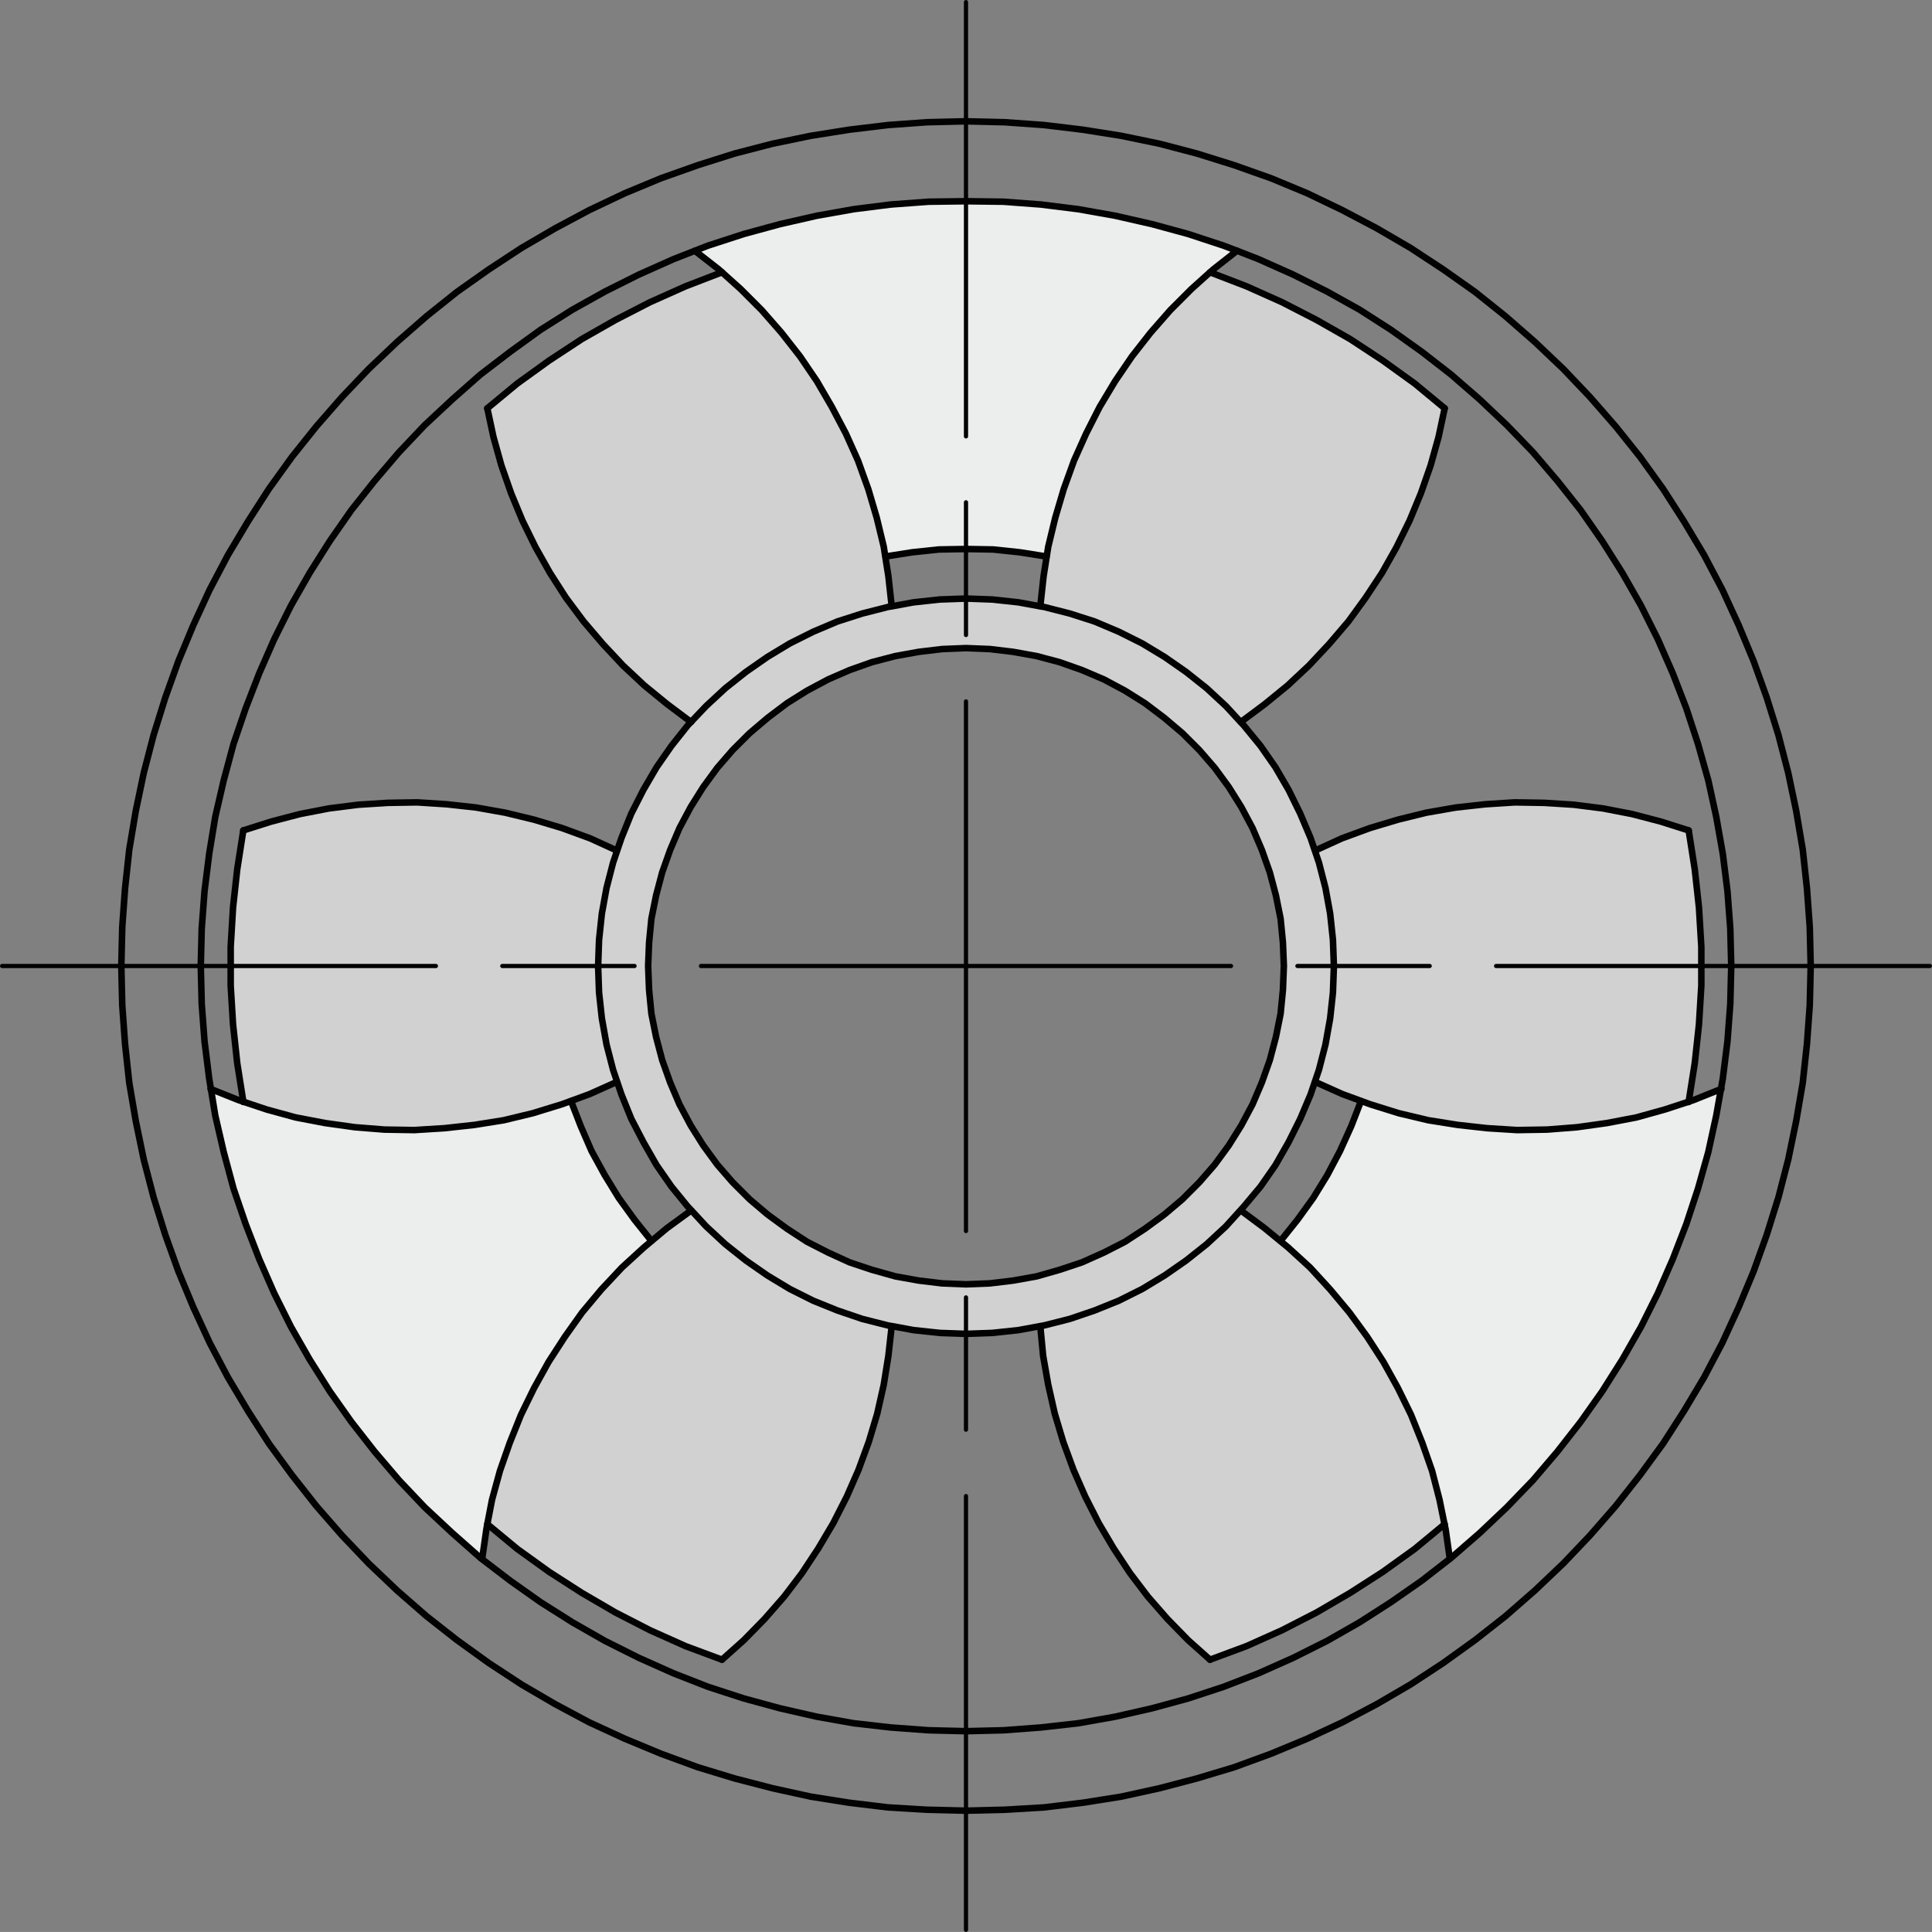
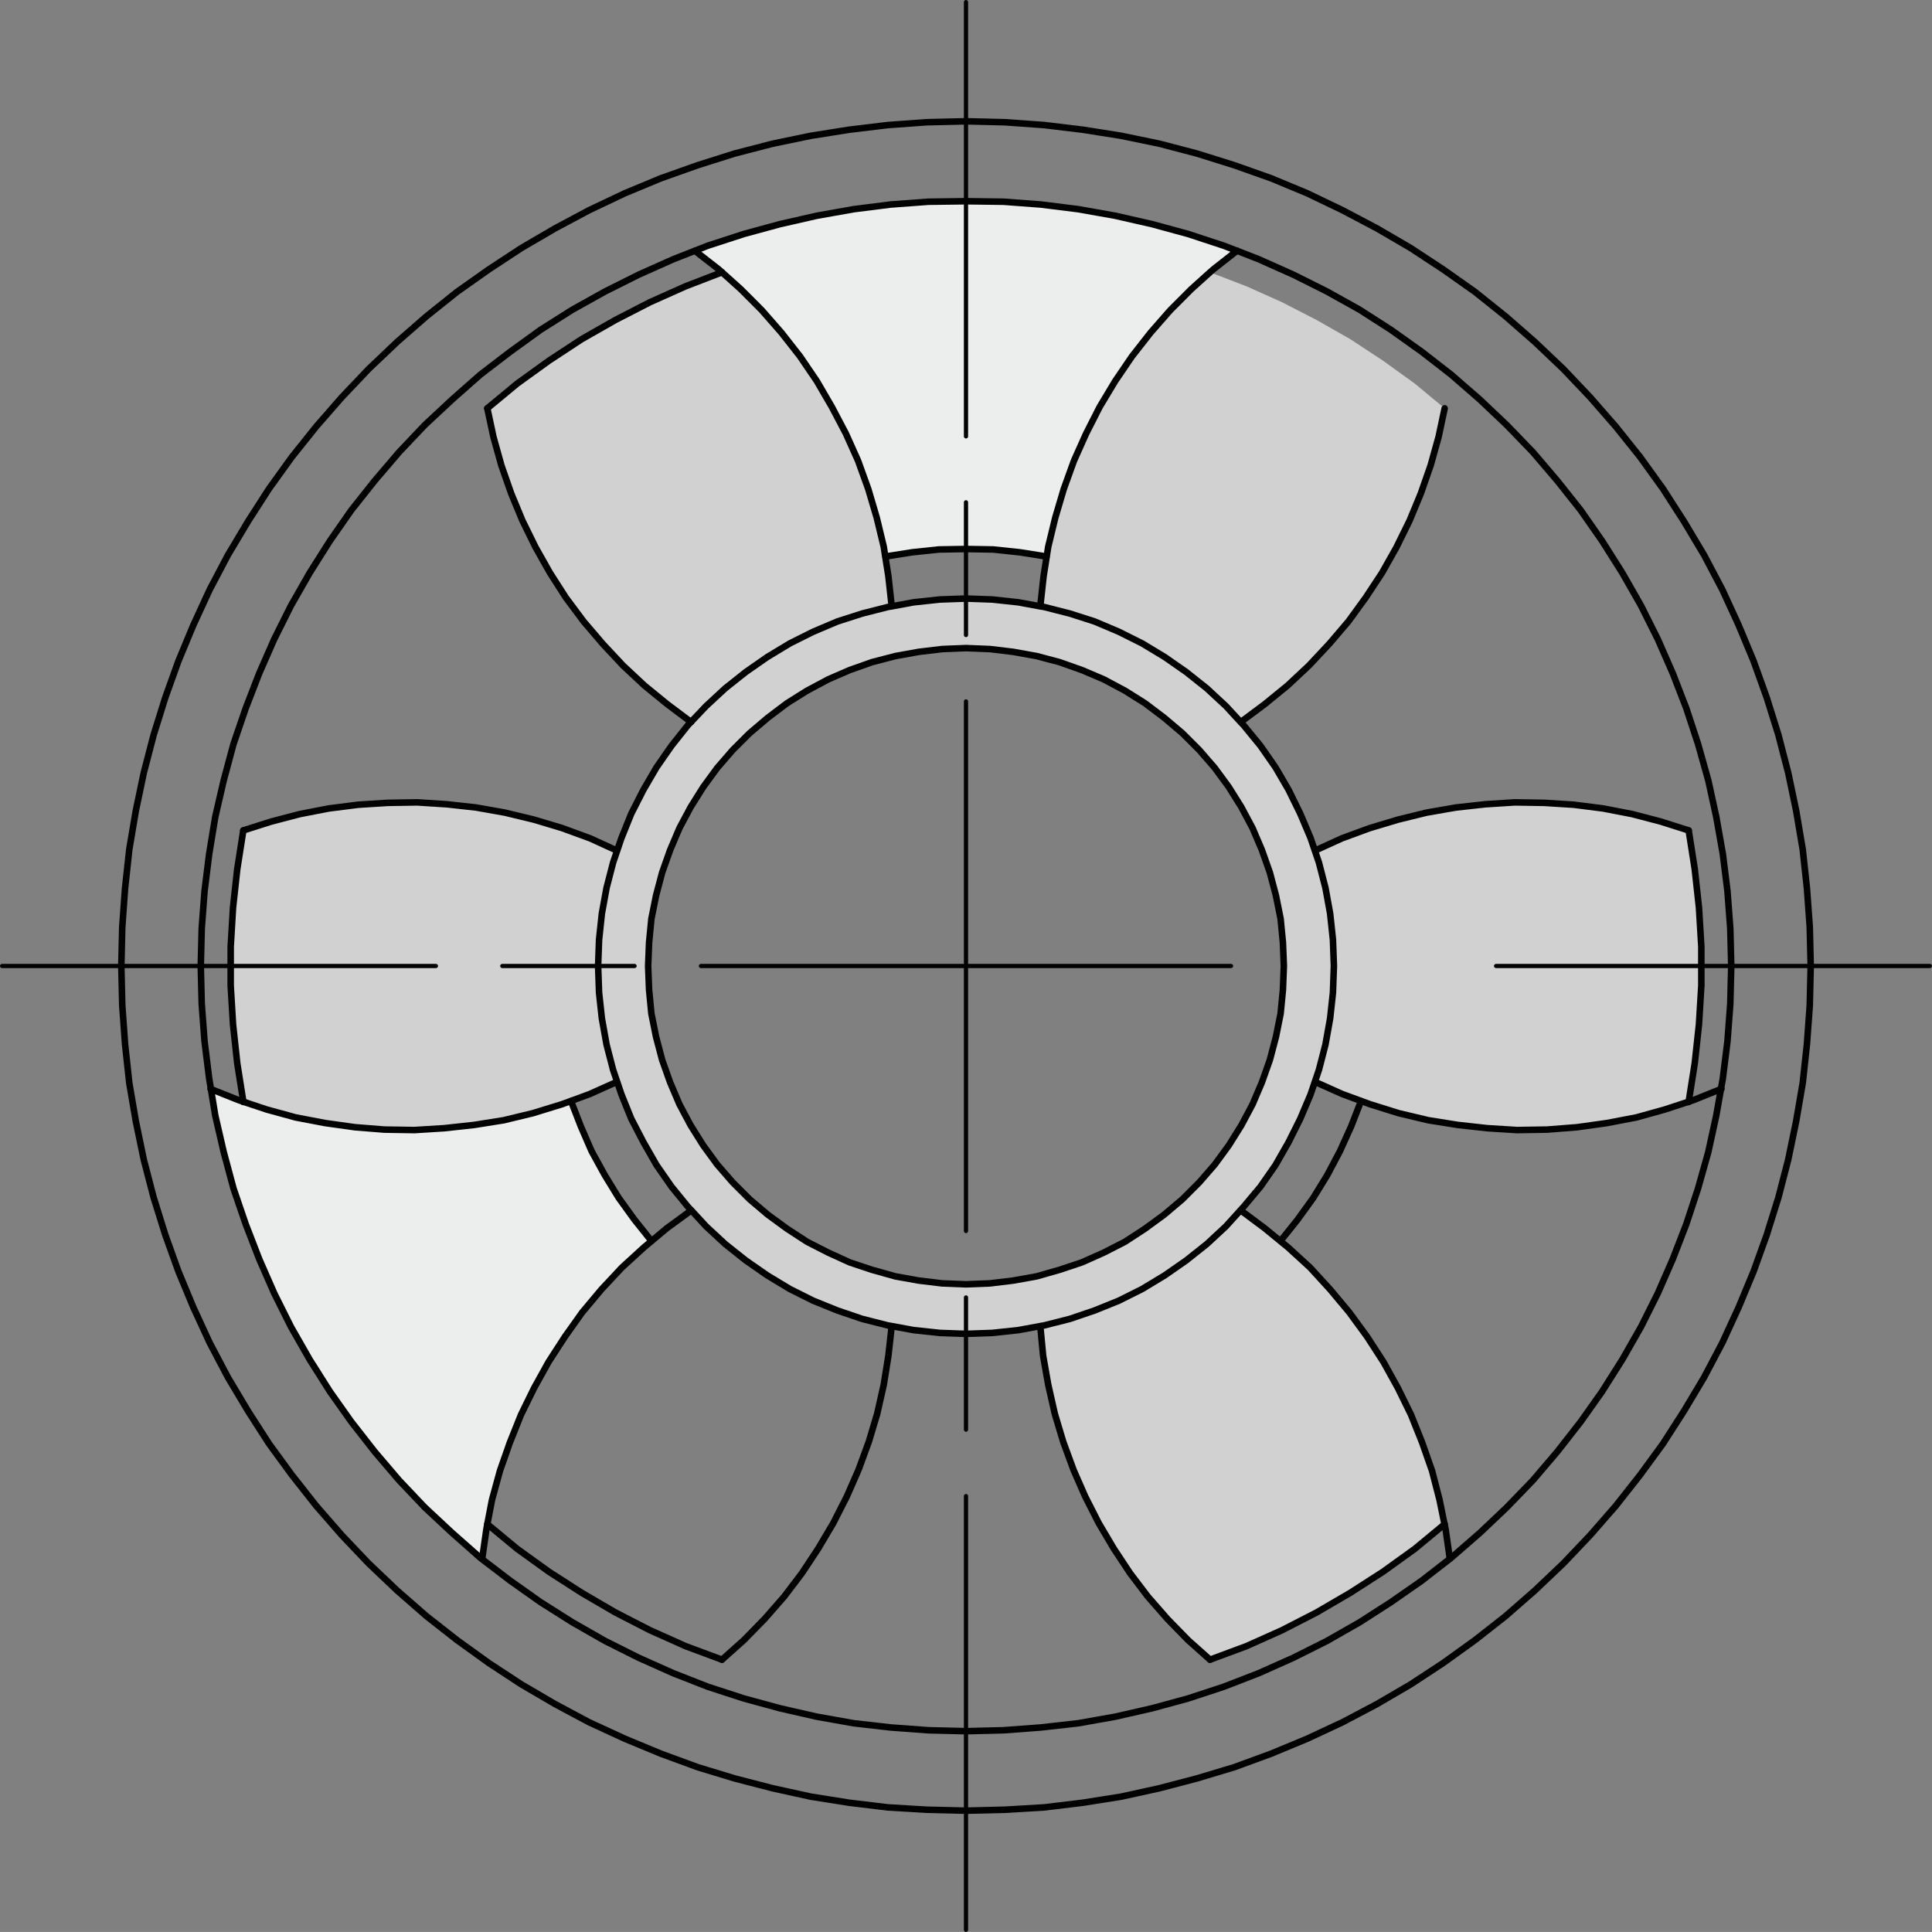
<svg xmlns="http://www.w3.org/2000/svg" version="1.1" id="Ebene_1" x="0px" y="0px" viewBox="0 0 97.333 97.331" style="enable-background:new 0 0 97.333 97.331;" xml:space="preserve">
  <rect x="0" y="0" width="97.333" height="97.331" fill="#808080" stroke="none" />
  <style type="text/css">
	.st0{fill:#D1D1D2;}
	.st1{fill:#ECEDED;}
	.st2{fill:none;stroke:#020203;stroke-width:0.33;stroke-linecap:round;stroke-linejoin:round;stroke-miterlimit:10;}
	.st3{fill:none;stroke:#020203;stroke-width:0.212;stroke-linecap:round;stroke-linejoin:round;stroke-miterlimit:10;}
</style>
  <polygon class="st0" points="48.666,65.363 48.666,67.2 47.347,67.153 46.028,67.012 44.922,66.807   44.733,66.776 43.438,66.446 42.19,66.022 40.966,65.528 39.788,64.939 38.657,64.256 37.574,63.502   36.538,62.678 35.572,61.784 34.826,60.975 34.655,60.795 33.83,59.782 33.076,58.699 32.417,57.544   31.804,56.367 31.31,55.143 31.091,54.499 30.886,53.895 30.556,52.623 30.321,51.304 30.179,50.009   30.132,48.666 31.969,48.666 32.652,48.666 32.699,49.868 32.817,51.068 33.053,52.246 33.359,53.4   33.759,54.53 34.231,55.637 34.795,56.697 35.431,57.709 36.137,58.675 36.915,59.57 37.763,60.418   38.681,61.195 39.646,61.901 40.659,62.561 41.72,63.102 42.802,63.597 43.932,63.974 45.11,64.304   46.287,64.515 47.465,64.657 48.666,64.704 " />
  <polygon class="st0" points="67.201,48.666 67.153,50.008 67.012,51.303 66.776,52.623 66.447,53.894   66.243,54.498 66.023,55.142 65.505,56.367 64.916,57.544 64.257,58.699 63.504,59.782 62.655,60.794   62.498,60.967 61.76,61.783 60.795,62.678 59.758,63.502 58.675,64.256 57.545,64.939 56.367,65.527   55.143,66.022 53.894,66.446 52.599,66.775 52.411,66.807 51.305,67.012 49.985,67.153 48.666,67.199   48.666,65.363 48.666,64.703 49.867,64.657 51.045,64.515 52.222,64.303 53.376,63.973 54.508,63.596   55.614,63.102 56.673,62.561 57.686,61.901 58.652,61.195 59.57,60.417 60.418,59.569 61.195,58.675   61.902,57.709 62.537,56.696 63.103,55.637 63.574,54.53 63.974,53.4 64.28,52.245 64.516,51.068   64.633,49.867 64.681,48.666 65.363,48.666 " />
  <polygon class="st0" points="67.153,47.347 67.201,48.666 65.363,48.666 64.681,48.666 64.633,47.489   64.516,46.287 64.28,45.11 63.974,43.956 63.573,42.826 63.102,41.719 62.537,40.659 61.902,39.646   61.195,38.681 60.418,37.786 59.57,36.938 58.651,36.161 57.686,35.431 56.673,34.795 55.613,34.23   54.507,33.759 53.376,33.359 52.222,33.052 51.045,32.841 49.867,32.699 48.666,32.652 48.666,31.993   48.666,30.156 49.985,30.203 51.305,30.344 52.411,30.548 52.599,30.58 53.894,30.909 55.142,31.31   56.367,31.828 57.545,32.417 58.675,33.1 59.758,33.853 60.794,34.677 61.76,35.572 62.506,36.381   62.655,36.538 63.503,37.574 64.257,38.657 64.916,39.787 65.505,40.989 66.023,42.214 66.242,42.857   66.447,43.462 66.776,44.734 67.012,46.028 " />
  <polygon class="st0" points="34.811,36.373 35.572,35.572 36.538,34.677 37.574,33.853 38.657,33.1   39.789,32.417 40.966,31.828 42.19,31.31 43.438,30.909 44.733,30.58 44.922,30.548 46.029,30.344   47.347,30.203 48.666,30.156 48.666,31.993 48.666,32.652 47.465,32.699 46.288,32.841 45.11,33.052   43.933,33.359 42.802,33.759 41.72,34.23 40.659,34.795 39.647,35.431 38.681,36.161 37.763,36.938   36.915,37.786 36.138,38.681 35.431,39.646 34.795,40.659 34.231,41.718 33.759,42.825 33.359,43.956   33.053,45.11 32.817,46.287 32.699,47.489 32.652,48.666 31.969,48.666 30.132,48.666 30.18,47.347   30.321,46.028 30.556,44.734 30.886,43.462 31.091,42.857 31.31,42.214 31.804,40.989 32.417,39.787   33.076,38.657 33.83,37.574 34.655,36.538 " />
-   <polygon class="st1" points="85.075,55.503 85.311,55.424 86.7,54.867 86.464,56.201 86.063,58.038   85.545,59.876 84.957,61.665 84.274,63.431 83.521,65.151 82.672,66.846 81.73,68.495 80.717,70.096   79.635,71.627 78.457,73.134 77.233,74.571 75.914,75.937 74.547,77.232 73.112,78.48 73.04,78.535   73.04,78.527 72.829,77.043 72.774,76.792 72.523,75.56 72.146,74.099 71.651,72.686 71.086,71.273   70.427,69.931 69.696,68.613 68.873,67.341 67.977,66.116 67.011,64.962 65.998,63.855 64.893,62.842   64.508,62.529 64.516,62.513 65.363,61.453 66.164,60.346 66.872,59.193 67.506,57.991 68.071,56.743   68.566,55.472 68.566,55.464 69.037,55.636 70.474,56.084 71.958,56.437 73.441,56.673 74.925,56.838   76.432,56.932 77.938,56.908 79.446,56.79 80.954,56.579 82.437,56.296 83.873,55.895 " />
  <polygon class="st0" points="85.711,48.666 85.711,49.655 85.592,51.61 85.38,53.565 85.074,55.503   83.873,55.896 82.437,56.296 80.953,56.579 79.446,56.791 77.939,56.909 76.432,56.932 74.924,56.838   73.441,56.673 71.957,56.437 70.473,56.084 69.037,55.637 68.566,55.464 67.625,55.119 66.258,54.506   66.242,54.498 66.447,53.894 66.776,52.623 67.011,51.303 67.153,50.008 67.201,48.666 67.153,47.347   67.011,46.028 66.776,44.733 66.447,43.462 66.242,42.857 66.258,42.849 67.6,42.237 69.013,41.718   70.426,41.294 71.863,40.942 73.347,40.683 74.83,40.518 76.314,40.424 77.798,40.447 79.281,40.541   80.765,40.729 82.225,41.012 83.661,41.389 85.074,41.836 85.38,43.791 85.592,45.722 85.711,47.7 " />
  <polygon class="st0" points="72.781,20.571 72.475,22.008 72.075,23.444 71.581,24.857 71.015,26.223   70.355,27.565 69.625,28.86 68.802,30.108 67.93,31.31 66.964,32.44 65.952,33.524 64.868,34.536   63.714,35.478 62.513,36.373 62.505,36.381 61.76,35.572 60.794,34.677 59.758,33.853 58.675,33.1   57.544,32.417 56.367,31.828 55.142,31.31 53.894,30.909 52.599,30.58 52.41,30.548 52.41,30.532   52.575,29.025 52.732,28.036 52.811,27.542 53.164,26.081 53.588,24.645 54.106,23.208 54.718,21.843   55.401,20.501 56.178,19.205 57.027,17.957 57.968,16.756 58.958,15.626 60.017,14.566 60.959,13.718   62.796,14.424 64.586,15.225 66.328,16.12 68.024,17.085 69.672,18.168 71.274,19.323 " />
  <polygon class="st0" points="72.522,75.56 72.773,76.793 71.274,78.033 69.672,79.187 68.024,80.247   66.328,81.236 64.586,82.13 62.796,82.931 60.959,83.614 59.852,82.625 58.816,81.565 57.827,80.435   56.932,79.257 56.108,78.009 55.354,76.737 54.672,75.395 54.083,74.053 53.564,72.64 53.14,71.227   52.811,69.767 52.552,68.306 52.41,66.823 52.41,66.807 52.599,66.776 53.894,66.446 55.142,66.022   56.367,65.527 57.544,64.939 58.675,64.256 59.758,63.502 60.794,62.678 61.76,61.783 62.498,60.967   62.513,60.982 63.714,61.878 64.507,62.529 64.892,62.843 65.999,63.855 67.011,64.962 67.977,66.116   68.872,67.341 69.696,68.613 70.426,69.932 71.085,71.274 71.651,72.687 72.145,74.1 " />
  <polygon class="st1" points="48.666,10.138 50.551,10.162 52.434,10.303 54.318,10.538 56.179,10.868   58.04,11.292 59.852,11.786 61.642,12.375 62.317,12.634 61.148,13.552 60.959,13.717 60.017,14.565   58.958,15.625 57.968,16.755 57.027,17.957 56.179,19.205 55.401,20.5 54.718,21.843 54.106,23.208   53.588,24.644 53.164,26.081 52.811,27.541 52.732,28.036 52.717,28.036 51.374,27.824 50.032,27.682   48.666,27.659 47.3,27.682 45.958,27.824 44.615,28.036 44.6,28.036 44.521,27.541 44.168,26.081   43.744,24.644 43.226,23.208 42.614,21.843 41.907,20.5 41.154,19.205 40.306,17.957 39.365,16.755   38.375,15.625 37.315,14.565 36.373,13.717 36.185,13.552 35.007,12.634 35.667,12.375 37.48,11.786   39.293,11.292 41.154,10.868 43.014,10.538 44.874,10.303 46.782,10.162 " />
-   <polygon class="st0" points="44.922,66.807 44.922,66.823 44.757,68.306 44.522,69.767 44.192,71.227   43.768,72.64 43.25,74.053 42.661,75.395 41.978,76.738 41.225,78.009 40.4,79.258 39.505,80.435   38.516,81.565 37.48,82.625 36.373,83.614 34.536,82.931 32.747,82.131 31.004,81.236 29.308,80.247   27.66,79.187 26.058,78.033 24.551,76.784 24.787,75.56 25.187,74.1 25.682,72.687 26.248,71.274   26.906,69.932 27.636,68.613 28.461,67.341 29.332,66.116 30.297,64.963 31.334,63.856 32.44,62.843   32.825,62.521 33.594,61.878 34.82,60.982 34.827,60.975 35.573,61.783 36.538,62.678 37.574,63.502   38.658,64.256 39.789,64.939 40.966,65.528 42.19,66.022 43.438,66.446 44.734,66.776 " />
  <polygon class="st0" points="44.922,30.532 44.922,30.548 44.734,30.58 43.438,30.909 42.19,31.309   40.966,31.828 39.789,32.416 38.658,33.099 37.574,33.853 36.538,34.677 35.573,35.572 34.811,36.373   33.618,35.478 32.465,34.536 31.381,33.523 30.369,32.44 29.403,31.309 28.508,30.108 27.707,28.86   26.977,27.565 26.317,26.223 25.752,24.857 25.258,23.444 24.857,22.007 24.551,20.571 26.058,19.323   27.66,18.168 29.308,17.085 31.004,16.12 32.747,15.225 34.536,14.424 36.373,13.717 37.315,14.565   38.375,15.625 39.365,16.755 40.306,17.957 41.154,19.205 41.908,20.5 42.614,21.843 43.226,23.208   43.745,24.644 44.168,26.081 44.522,27.542 44.6,28.036 44.757,29.025 " />
  <polygon class="st1" points="12.258,55.503 13.436,55.895 14.896,56.296 16.379,56.579 17.887,56.79   19.37,56.908 20.877,56.932 22.385,56.838 23.893,56.673 25.375,56.437 26.836,56.084 28.296,55.636   28.767,55.464 28.767,55.472 29.261,56.743 29.803,57.991 30.462,59.193 31.169,60.346 31.969,61.453   32.817,62.513 32.825,62.52 32.44,62.842 31.334,63.855 30.297,64.962 29.332,66.116 28.46,67.341   27.636,68.613 26.906,69.931 26.248,71.273 25.681,72.686 25.187,74.099 24.787,75.56 24.551,76.784   24.504,77.043 24.292,78.527 24.276,78.543 24.198,78.48 22.785,77.232 21.395,75.937 20.101,74.571   18.876,73.134 17.698,71.627 16.615,70.096 15.602,68.495 14.66,66.846 13.812,65.151 13.059,63.431   12.376,61.665 11.763,59.876 11.27,58.038 10.845,56.201 10.625,54.867 12.023,55.424 " />
  <polygon class="st0" points="11.622,48.666 11.622,47.7 11.74,45.722 11.952,43.791 12.258,41.836 13.671,41.389   15.107,41.012 16.568,40.729 18.051,40.541 19.535,40.447 21.018,40.424 22.502,40.518 23.986,40.683   25.446,40.942 26.906,41.294 28.319,41.718 29.732,42.237 31.074,42.849 31.091,42.857 30.886,43.462   30.556,44.733 30.321,46.028 30.179,47.347 30.132,48.666 30.179,50.008 30.321,51.303 30.556,52.623   30.886,53.894 31.091,54.498 31.074,54.506 29.708,55.119 28.767,55.464 28.295,55.637 26.836,56.084   25.375,56.437 23.892,56.673 22.384,56.838 20.877,56.932 19.37,56.909 17.886,56.791 16.379,56.579   14.895,56.296 13.435,55.896 12.258,55.503 11.952,53.565 11.74,51.61 11.622,49.655 " />
  <polyline class="st2" points="64.516,62.513 65.364,61.454 66.164,60.346 66.872,59.193 67.507,57.991   68.072,56.743 68.566,55.472 " />
  <polyline class="st2" points="28.768,55.472 29.261,56.743 29.803,57.991 30.462,59.193 31.169,60.346   31.97,61.454 32.817,62.513 " />
  <polyline class="st2" points="52.717,28.036 51.375,27.824 50.032,27.682 48.667,27.659 47.3,27.682   45.958,27.824 44.615,28.036 " />
  <polygon class="st2" points="64.68,48.666 64.633,47.488 64.516,46.287 64.279,45.109 63.974,43.956   63.574,42.825 63.102,41.718 62.537,40.659 61.903,39.646 61.195,38.681 60.417,37.785 59.57,36.938   58.651,36.16 57.685,35.43 56.674,34.795 55.614,34.229 54.508,33.758 53.377,33.358 52.222,33.052   51.045,32.84 49.867,32.699 48.667,32.651 47.466,32.699 46.287,32.84 45.11,33.052 43.933,33.358   42.803,33.758 41.72,34.229 40.66,34.795 39.647,35.43 38.681,36.16 37.764,36.938 36.915,37.785   36.138,38.681 35.432,39.646 34.796,40.659 34.231,41.718 33.76,42.825 33.359,43.956 33.054,45.109   32.817,46.287 32.7,47.488 32.653,48.666 32.7,49.867 32.817,51.068 33.054,52.245 33.359,53.4   33.76,54.529 34.231,55.636 34.796,56.696 35.432,57.709 36.138,58.675 36.915,59.569 37.764,60.417   38.681,61.194 39.647,61.9 40.66,62.56 41.72,63.102 42.803,63.596 43.933,63.973 45.11,64.303   46.287,64.514 47.466,64.656 48.667,64.703 49.867,64.656 51.045,64.514 52.222,64.303 53.377,63.973   54.508,63.596 55.614,63.102 56.674,62.56 57.685,61.9 58.651,61.194 59.57,60.417 60.417,59.569   61.195,58.675 61.903,57.709 62.537,56.696 63.102,55.636 63.574,54.529 63.974,53.4 64.279,52.245   64.516,51.068 64.633,49.867 " />
  <polyline class="st2" points="62.514,36.373 63.714,35.478 64.869,34.536 65.951,33.523 66.964,32.44   67.93,31.309 68.803,30.108 69.626,28.86 70.356,27.565 71.016,26.223 71.582,24.857 72.075,23.444   72.476,22.007 72.782,20.571 " />
  <polyline class="st2" points="85.075,41.836 83.662,41.388 82.225,41.012 80.765,40.729 79.282,40.541   77.799,40.447 76.313,40.423 74.831,40.518 73.348,40.682 71.862,40.941 70.427,41.294 69.013,41.718   67.601,42.236 66.258,42.849 " />
  <polyline class="st2" points="66.258,54.506 67.625,55.118 68.566,55.464 69.037,55.636 70.474,56.084   71.958,56.437 73.441,56.673 74.925,56.838 76.432,56.932 77.938,56.908 79.447,56.79 80.954,56.579   82.437,56.296 83.874,55.896 85.075,55.503 85.31,55.424 86.7,54.867 86.723,54.859 " />
  <polyline class="st2" points="34.82,60.982 33.595,61.877 32.825,62.521 32.441,62.843 31.334,63.855   30.298,64.962 29.332,66.116 28.461,67.341 27.637,68.613 26.906,69.931 26.248,71.274 25.682,72.686   25.187,74.099 24.787,75.56 24.551,76.784 24.504,77.043 24.292,78.527 " />
  <polyline class="st2" points="73.041,78.527 72.829,77.043 72.774,76.792 72.523,75.56 72.146,74.099   71.651,72.686 71.086,71.274 70.427,69.931 69.697,68.613 68.873,67.341 67.977,66.116 67.012,64.962   65.999,63.855 64.893,62.843 64.508,62.529 63.714,61.877 62.514,60.982 " />
  <polyline class="st2" points="52.411,66.823 52.552,68.306 52.81,69.766 53.141,71.227 53.565,72.64   54.084,74.053 54.672,75.395 55.355,76.737 56.107,78.009 56.933,79.257 57.828,80.435 58.817,81.565   59.852,82.625 60.96,83.614 " />
  <polyline class="st2" points="36.374,83.614 37.48,82.625 38.517,81.565 39.506,80.435 40.401,79.257   41.225,78.009 41.978,76.737 42.661,75.395 43.25,74.053 43.768,72.64 44.192,71.227 44.522,69.766   44.756,68.306 44.922,66.823 " />
  <polyline class="st2" points="10.61,54.859 10.626,54.867 12.023,55.424 12.258,55.503 13.436,55.896   14.896,56.296 16.38,56.579 17.887,56.79 19.37,56.908 20.878,56.932 22.385,56.838 23.893,56.673   25.376,56.437 26.837,56.084 28.296,55.636 28.768,55.464 29.709,55.118 31.075,54.506 " />
  <polyline class="st2" points="31.075,42.849 29.732,42.236 28.319,41.718 26.906,41.294 25.446,40.941   23.986,40.682 22.503,40.518 21.019,40.423 19.535,40.447 18.052,40.541 16.569,40.729 15.108,41.012   13.671,41.388 12.258,41.836 " />
  <polyline class="st2" points="24.551,20.571 24.858,22.007 25.258,23.444 25.752,24.857 26.318,26.223   26.977,27.565 27.707,28.86 28.508,30.108 29.403,31.309 30.369,32.44 31.381,33.523 32.465,34.536   33.618,35.478 34.811,36.373 34.82,36.373 " />
  <polyline class="st2" points="44.922,30.532 44.756,29.025 44.599,28.036 44.522,27.541 44.169,26.081   43.745,24.644 43.227,23.208 42.614,21.842 41.908,20.5 41.154,19.204 40.306,17.956 39.365,16.755   38.375,15.625 37.316,14.565 36.374,13.717 36.185,13.552 35.008,12.634 " />
  <polyline class="st2" points="62.326,12.634 62.318,12.634 61.149,13.552 60.96,13.717 60.018,14.565   58.959,15.625 57.969,16.755 57.028,17.956 56.179,19.204 55.401,20.5 54.719,21.842 54.107,23.208   53.589,24.644 53.164,26.081 52.81,27.541 52.732,28.036 52.576,29.025 52.411,30.532 " />
  <polygon class="st2" points="67.201,48.666 67.153,47.347 67.012,46.028 66.776,44.733 66.448,43.461   66.243,42.856 66.024,42.213 65.505,40.988 64.916,39.787 64.257,38.657 63.503,37.574 62.654,36.537   62.505,36.38 61.76,35.571 60.795,34.677 59.758,33.853 58.675,33.099 57.545,32.416 56.367,31.827   55.143,31.309 53.895,30.909 52.599,30.579 52.411,30.548 51.305,30.344 49.985,30.202 48.667,30.155   47.347,30.202 46.029,30.344 44.922,30.548 44.734,30.579 43.438,30.909 42.19,31.309 40.967,31.827   39.789,32.416 38.658,33.099 37.575,33.853 36.538,34.677 35.573,35.571 34.811,36.373 34.655,36.537   33.83,37.574 33.077,38.657 32.417,39.787 31.805,40.988 31.31,42.213 31.091,42.856 30.886,43.461   30.557,44.733 30.321,46.028 30.18,47.347 30.133,48.666 30.18,50.008 30.321,51.303 30.557,52.622   30.886,53.894 31.091,54.498 31.31,55.142 31.805,56.366 32.417,57.544 33.077,58.698 33.83,59.782   34.655,60.794 34.827,60.974 35.573,61.783 36.538,62.678 37.575,63.502 38.658,64.255 39.789,64.938   40.967,65.527 42.19,66.022 43.438,66.446 44.734,66.775 44.922,66.807 46.029,67.011 47.347,67.152   48.667,67.199 49.985,67.152 51.305,67.011 52.411,66.807 52.599,66.775 53.895,66.446 55.143,66.022   56.367,65.527 57.545,64.938 58.675,64.255 59.758,63.502 60.795,62.678 61.76,61.783 62.498,60.967   62.654,60.794 63.503,59.782 64.257,58.698 64.916,57.544 65.505,56.366 66.024,55.142 66.243,54.498   66.448,53.894 66.776,52.622 67.012,51.303 67.153,50.008 " />
-   <polyline class="st2" points="72.782,20.571 71.274,19.323 69.672,18.168 68.024,17.085 66.329,16.12   64.586,15.224 62.797,14.424 60.96,13.717 " />
  <polyline class="st2" points="85.075,55.518 85.075,55.503 85.381,53.564 85.593,51.61 85.712,49.655   85.712,48.666 85.712,47.7 85.593,45.722 85.381,43.791 85.075,41.836 " />
  <polyline class="st2" points="60.96,83.614 62.797,82.931 64.586,82.13 66.329,81.235 68.024,80.246   69.672,79.186 71.274,78.033 72.774,76.792 72.782,76.784 " />
  <polyline class="st2" points="24.551,76.784 26.059,78.033 27.66,79.186 29.309,80.246 31.004,81.235   32.747,82.13 34.537,82.931 36.374,83.614 " />
  <polyline class="st2" points="12.258,41.836 11.952,43.791 11.74,45.722 11.622,47.7 11.622,48.666   11.622,49.655 11.74,51.61 11.952,53.564 12.258,55.503 12.258,55.518 " />
  <polyline class="st2" points="36.374,13.717 34.537,14.424 32.747,15.224 31.004,16.12 29.309,17.085   27.66,18.168 26.059,19.323 24.551,20.571 " />
  <polygon class="st2" points="91.222,48.666 91.175,46.711 91.033,44.756 90.821,42.802 90.49,40.847   90.091,38.939 89.597,37.032 89.008,35.148 88.348,33.311 87.594,31.498 86.771,29.708 85.852,27.965   84.839,26.269 83.779,24.621 82.626,23.02 81.401,21.489 80.106,20.006 78.763,18.592 77.326,17.227   75.843,15.931 74.313,14.707 72.711,13.576 71.063,12.493 69.367,11.504 67.625,10.586 65.859,9.738   64.045,8.984 62.184,8.324 60.3,7.735 58.416,7.241 56.485,6.841 54.554,6.535 52.599,6.3   50.62,6.158 48.667,6.111 46.688,6.158 44.734,6.3 42.779,6.535 40.848,6.841 38.917,7.241   37.01,7.735 35.149,8.324 33.289,8.984 31.475,9.738 29.685,10.586 27.966,11.504 26.271,12.493   24.622,13.576 23.021,14.707 21.49,15.931 20.006,17.227 18.57,18.592 17.227,20.006 15.932,21.489   14.708,23.02 13.554,24.621 12.494,26.269 11.481,27.965 10.563,29.708 9.738,31.498 8.985,33.311   8.326,35.148 7.738,37.032 7.242,38.939 6.842,40.847 6.512,42.802 6.3,44.756 6.159,46.711   6.112,48.666 6.159,50.644 6.3,52.598 6.512,54.553 6.842,56.484 7.242,58.415 7.738,60.323   8.326,62.207 8.985,64.044 9.738,65.857 10.563,67.647 11.481,69.389 12.494,71.085 13.554,72.734   14.708,74.312 15.932,75.866 17.227,77.35 18.57,78.763 20.006,80.128 21.49,81.424 23.021,82.625   24.622,83.779 26.271,84.861 27.966,85.851 29.685,86.77 31.475,87.594 33.289,88.347 35.149,89.03   37.01,89.596 38.917,90.09 40.848,90.514 42.779,90.82 44.734,91.056 46.688,91.173 48.667,91.221   50.62,91.173 52.599,91.056 54.554,90.82 56.485,90.514 58.416,90.09 60.3,89.596 62.184,89.03   64.045,88.347 65.859,87.594 67.625,86.77 69.367,85.851 71.063,84.861 72.711,83.779 74.313,82.625   75.843,81.424 77.326,80.128 78.763,78.763 80.106,77.35 81.401,75.866 82.626,74.312 83.779,72.734   84.839,71.085 85.852,69.389 86.771,67.647 87.594,65.857 88.348,64.044 89.008,62.207 89.597,60.323   90.091,58.415 90.49,56.484 90.821,54.553 91.033,52.598 91.175,50.644 " />
  <polyline class="st2" points="62.318,12.634 61.643,12.375 59.852,11.786 58.039,11.292 56.179,10.868   54.318,10.538 52.435,10.303 50.55,10.162 48.667,10.138 46.782,10.162 44.875,10.303 43.015,10.538   41.154,10.868 39.294,11.292 37.48,11.786 35.668,12.375 35.008,12.634 33.924,13.058 32.182,13.835   30.486,14.683 28.838,15.602 27.236,16.614 25.705,17.721 24.198,18.875 22.785,20.123 21.396,21.418   20.101,22.785 18.876,24.22 17.698,25.704 16.615,27.258 15.602,28.86 14.66,30.509 13.813,32.205   13.059,33.923 12.376,35.689 11.764,37.48 11.27,39.316 10.845,41.153 10.539,43.014 10.304,44.898   10.162,46.781 10.115,48.666 10.162,50.573 10.304,52.457 10.539,54.341 10.626,54.867 10.845,56.201   11.27,58.038 11.764,59.876 12.376,61.665 13.059,63.431 13.813,65.151 14.66,66.847 15.602,68.495   16.615,70.096 17.698,71.627 18.876,73.134 20.101,74.571 21.396,75.937 22.785,77.232 24.198,78.48   24.277,78.543 25.705,79.634 27.236,80.717 28.838,81.73 30.486,82.671 32.182,83.52 33.924,84.297   35.668,84.98 37.48,85.569 39.294,86.063 41.154,86.487 43.015,86.817 44.875,87.029 46.782,87.17   48.667,87.216 50.55,87.17 52.435,87.029 54.318,86.817 56.179,86.487 58.039,86.063 59.852,85.569   61.643,84.98 63.409,84.297 65.151,83.52 66.847,82.671 68.496,81.73 70.073,80.717 71.628,79.634   73.041,78.535 73.112,78.48 74.547,77.232 75.914,75.937 77.233,74.571 78.457,73.134 79.635,71.627   80.718,70.096 81.731,68.495 82.672,66.847 83.521,65.151 84.274,63.431 84.957,61.665 85.546,59.876   86.063,58.038 86.464,56.201 86.7,54.867 86.794,54.341 87.029,52.457 87.171,50.573 87.219,48.666   87.171,46.781 87.029,44.898 86.794,43.014 86.464,41.153 86.063,39.316 85.546,37.48 84.957,35.689   84.274,33.923 83.521,32.205 82.672,30.509 81.731,28.86 80.718,27.258 79.635,25.704 78.457,24.22   77.233,22.785 75.914,21.418 74.547,20.123 73.112,18.875 71.628,17.721 70.073,16.614 68.496,15.602   66.847,14.683 65.151,13.835 63.409,13.058 62.326,12.634 " />
  <polyline class="st3" points="75.372,48.666 85.711,48.666 87.218,48.666 91.221,48.666 97.227,48.666 " />
  <polyline class="st3" points="0.106,48.666 6.111,48.666 10.115,48.666 11.622,48.666 21.961,48.666 " />
  <polyline class="st3" points="25.305,48.666 30.132,48.666 31.969,48.666 " />
  <polyline class="st3" points="35.313,48.666 48.666,48.666 62.019,48.666 " />
-   <polyline class="st3" points="65.363,48.666 67.201,48.666 72.028,48.666 " />
  <polyline class="st3" points="48.666,75.371 48.666,87.217 48.666,91.221 48.666,97.225 " />
  <polyline class="st3" points="48.666,0.106 48.666,6.111 48.666,10.138 48.666,21.984 " />
  <polyline class="st3" points="48.666,25.305 48.666,27.66 48.666,30.156 48.666,31.992 " />
  <polyline class="st3" points="48.666,35.336 48.666,48.666 48.666,62.019 " />
  <polyline class="st3" points="48.666,65.363 48.666,67.199 48.666,72.027 " />
  <g>
</g>
  <g>
</g>
  <g>
</g>
  <g>
</g>
  <g>
</g>
  <g>
</g>
</svg>